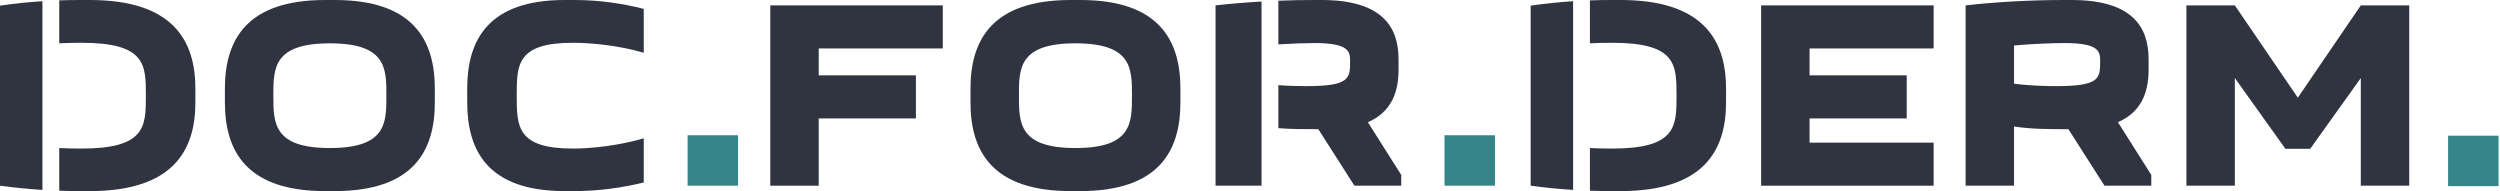
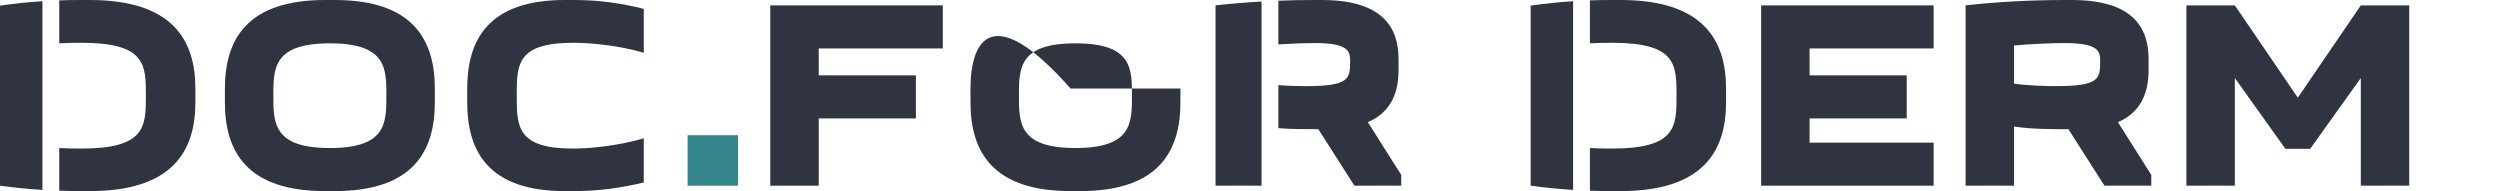
<svg xmlns="http://www.w3.org/2000/svg" width="157" height="12" viewBox="0 0 157 12" fill="none">
  <path d="M59.208 0.338H48.374V11.662H51.416V7.437H57.518V4.732H51.416V3.042H59.208V0.338Z" fill="#303441" />
-   <path d="M60.947 6.439C60.947 9.499 62.316 12 67.234 12H67.843C72.761 12 74.13 9.499 74.13 6.439V5.561C74.13 2.501 72.761 0 67.843 0H67.234C62.316 0 60.947 2.501 60.947 5.561V6.439ZM63.989 6C63.989 4.293 63.989 2.721 67.538 2.721C71.088 2.721 71.088 4.293 71.088 6C71.088 7.724 71.088 9.296 67.538 9.296C63.989 9.296 63.989 7.724 63.989 6Z" fill="#303441" />
+   <path d="M60.947 6.439C60.947 9.499 62.316 12 67.234 12H67.843C72.761 12 74.13 9.499 74.13 6.439V5.561H67.234C62.316 0 60.947 2.501 60.947 5.561V6.439ZM63.989 6C63.989 4.293 63.989 2.721 67.538 2.721C71.088 2.721 71.088 4.293 71.088 6C71.088 7.724 71.088 9.296 67.538 9.296C63.989 9.296 63.989 7.724 63.989 6Z" fill="#303441" />
  <path d="M121.432 0.338H110.599V11.662H121.432V8.958H113.641V7.437H119.742V4.732H113.641V3.042H121.432V0.338Z" fill="#303441" />
  <path d="M135.101 11.662V10.986L133.006 7.673C134.459 7.048 134.932 5.814 134.932 4.394V3.718C134.932 1.673 133.885 0 130.099 0H129.625C127.58 0 125.366 0.118 123.44 0.338V11.662H126.482V7.944C127.563 8.113 128.696 8.113 129.896 8.113L132.161 11.662H135.101ZM129.659 2.704C131.873 2.704 131.89 3.262 131.89 3.87C131.89 4.935 131.839 5.408 129.135 5.408C128.561 5.408 127.53 5.392 126.482 5.256V2.856C127.597 2.755 128.882 2.704 129.659 2.704Z" fill="#303441" />
  <rect x="43.181" y="8.493" width="3.169" height="3.169" fill="#35868B" />
-   <rect x="90.716" y="8.493" width="3.169" height="3.169" fill="#35868B" />
  <path d="M14.124 6.439C14.124 9.499 15.493 12 20.411 12H21.02C25.938 12 27.307 9.499 27.307 6.439V5.561C27.307 2.501 25.938 0 21.02 0H20.411C15.493 0 14.124 2.501 14.124 5.561V6.439ZM17.166 6C17.166 4.293 17.166 2.721 20.715 2.721C24.265 2.721 24.265 4.293 24.265 6C24.265 7.724 24.265 9.296 20.715 9.296C17.166 9.296 17.166 7.724 17.166 6Z" fill="#303441" />
  <path d="M145.08 9.346L148.258 4.901V11.662H151.3V0.338H148.258L144.303 6.135L140.348 0.338H137.306V11.662H140.348V4.901L143.525 9.346H145.08Z" fill="#303441" />
  <path d="M29.341 6.439C29.341 9.499 30.676 12 35.459 12H36.068C37.589 12 39.042 11.797 40.428 11.459V8.687C38.873 9.144 37.132 9.33 35.983 9.33C32.451 9.33 32.451 7.927 32.451 6C32.451 4.073 32.451 2.687 35.983 2.687C37.132 2.687 38.873 2.856 40.428 3.313V0.558C39.042 0.203 37.589 0 36.068 0H35.459C30.676 0 29.341 2.501 29.341 5.561V6.439Z" fill="#303441" />
  <path fill-rule="evenodd" clip-rule="evenodd" d="M2.665 0.075C1.751 0.134 0.856 0.227 0 0.355V11.662C0.856 11.78 1.751 11.869 2.665 11.926V0.075ZM3.721 11.977C4.158 11.992 4.597 12 5.037 12H5.645C10.817 12 12.27 9.499 12.27 6.439V5.561C12.27 2.501 10.817 0 5.645 0H5.037C4.597 0 4.158 0.008 3.721 0.023V2.718C4.231 2.696 4.709 2.687 5.121 2.687C9.161 2.687 9.161 4.073 9.161 6C9.161 7.927 9.161 9.33 5.121 9.33C4.709 9.33 4.231 9.321 3.721 9.299V11.977Z" fill="#303441" />
  <path fill-rule="evenodd" clip-rule="evenodd" d="M98.791 0.076C97.877 0.134 96.982 0.228 96.126 0.355V11.662C96.982 11.78 97.877 11.869 98.791 11.926V0.076ZM99.847 11.977C100.284 11.992 100.723 12 101.163 12H101.771C106.943 12 108.396 9.499 108.396 6.439V5.561C108.396 2.501 106.943 9.15527e-05 101.771 9.15527e-05H101.163C100.723 9.15527e-05 100.284 0.008 99.847 0.023V2.718C100.357 2.696 100.835 2.687 101.247 2.687C105.286 2.687 105.286 4.073 105.286 6C105.286 7.927 105.286 9.33 101.247 9.33C100.835 9.33 100.357 9.321 99.847 9.299V11.977Z" fill="#303441" />
  <path fill-rule="evenodd" clip-rule="evenodd" d="M79.225 0.096C78.23 0.152 77.25 0.234 76.336 0.338V11.662H79.225V0.096ZM80.281 8.048C81.087 8.113 81.922 8.113 82.792 8.113L85.057 11.662H87.998V10.986L85.902 7.673C87.356 7.048 87.829 5.814 87.829 4.394V3.718C87.829 1.673 86.781 0 82.995 0H82.522C81.79 0 81.036 0.015 80.281 0.045V2.787C81.134 2.732 81.983 2.704 82.556 2.704C84.77 2.704 84.787 3.262 84.787 3.871C84.787 4.935 84.736 5.409 82.032 5.409C81.625 5.409 80.989 5.4 80.281 5.347V8.048Z" fill="#303441" />
-   <path d="M153.74 8.521H156.909V11.69H153.74V8.521Z" fill="#35868B" />
</svg>